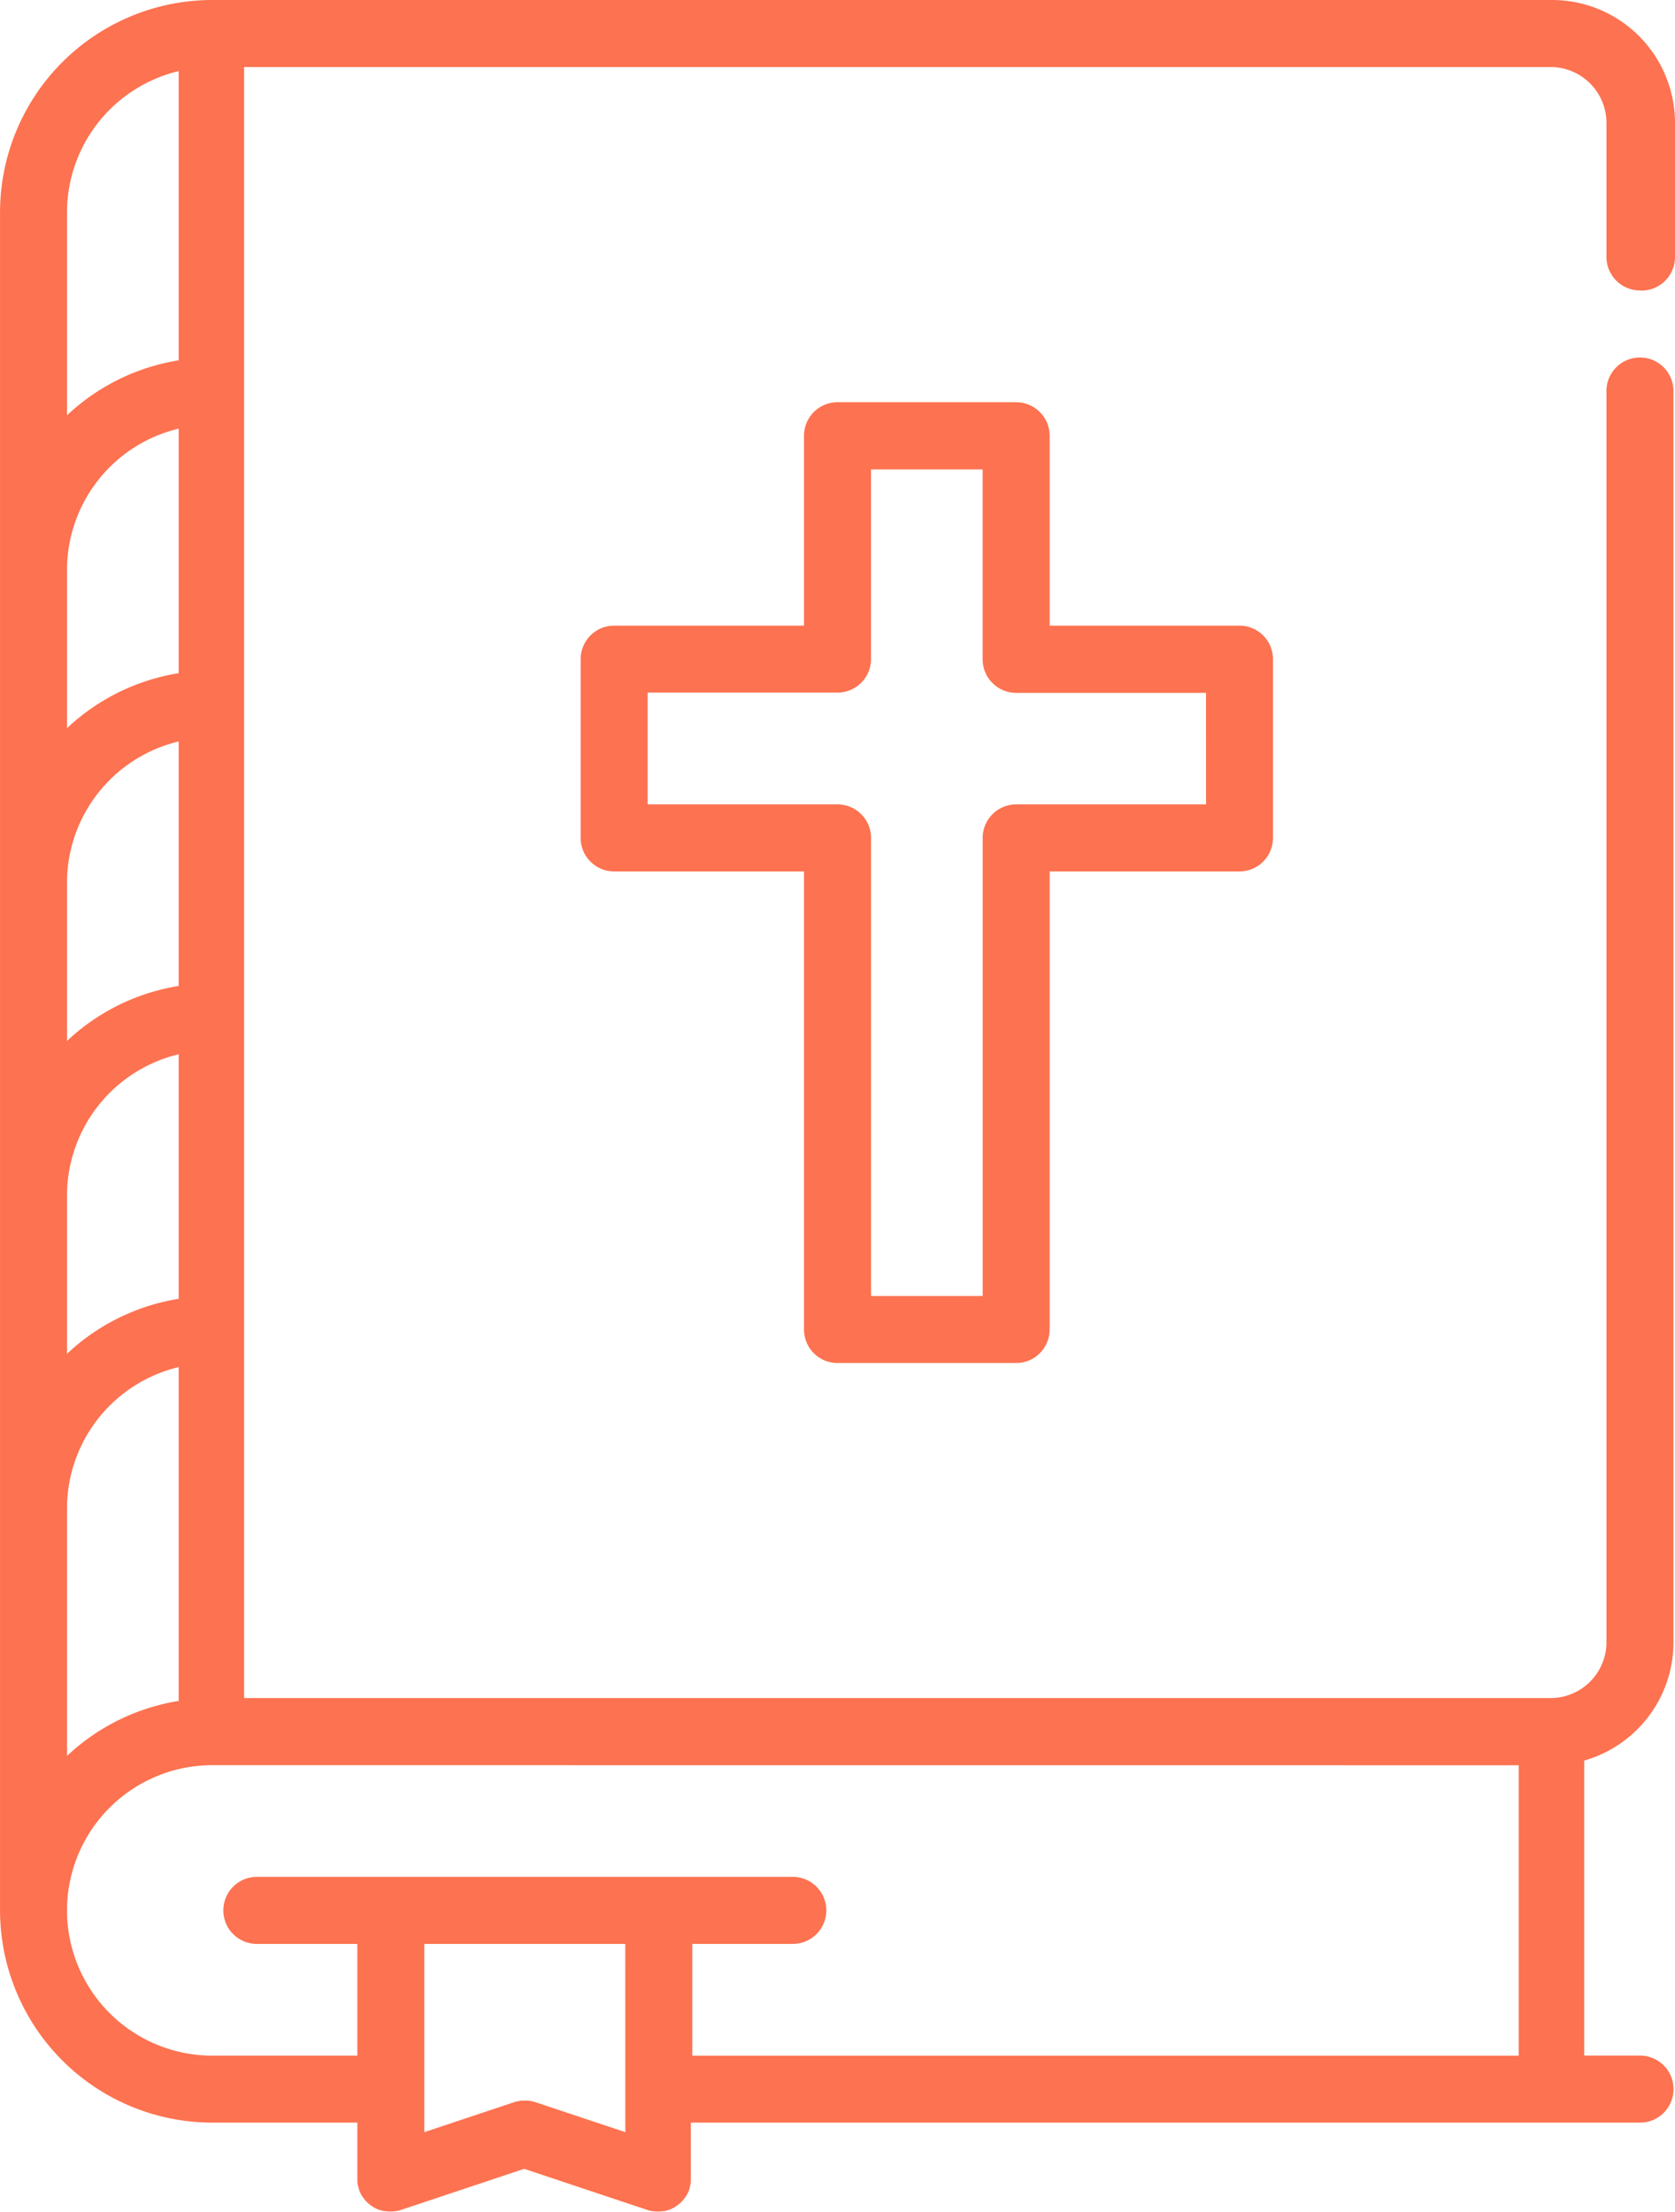
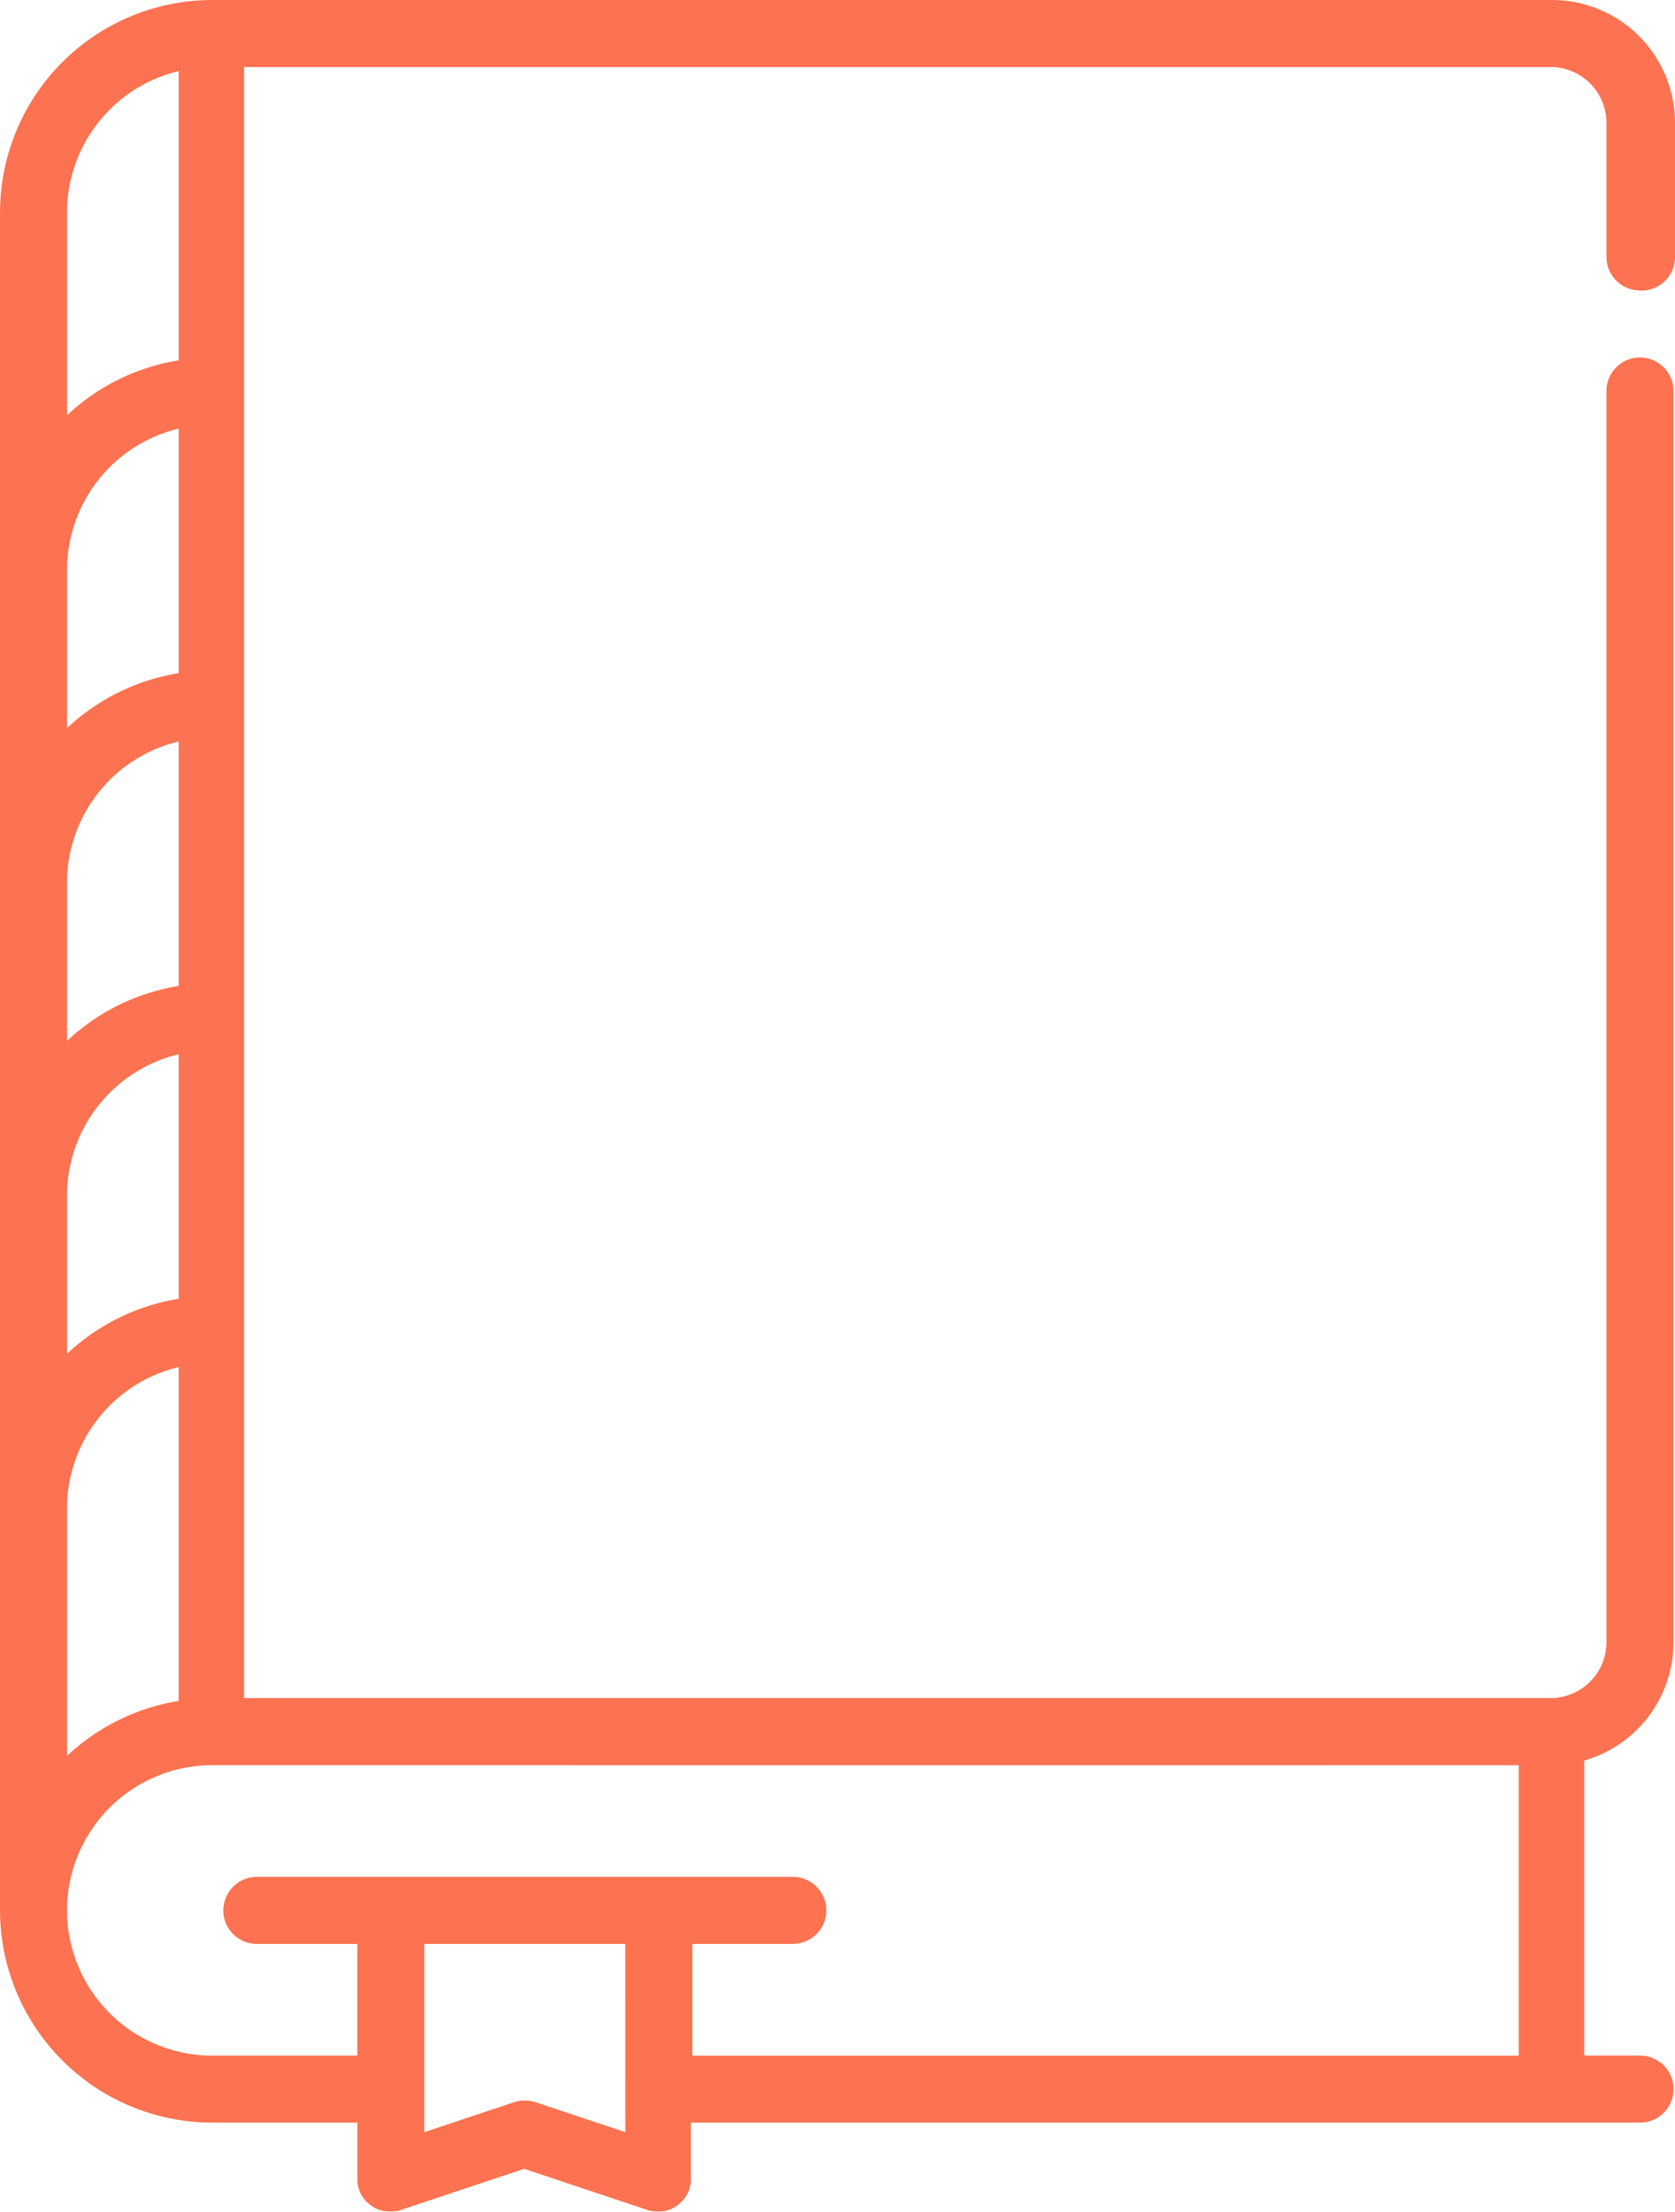
<svg xmlns="http://www.w3.org/2000/svg" id="Group_308" data-name="Group 308" width="44.302" height="58.48" viewBox="0 0 44.302 58.48">
  <path id="Path_4791" data-name="Path 4791" d="M-2595.37,26a.888.888,0,0,0,.886-.886V21.566c0-.006,0-.012,0-.018a3.252,3.252,0,0,0-3.248-3.231h-35.441a5.618,5.618,0,0,0-5.612,5.611V68.822a5.618,5.618,0,0,0,5.612,5.611h3.839v1.482c0,.02,0,.04,0,.06s0,.02,0,.03,0,.031.008.046a.434.434,0,0,0,.008.044c0,.01.005.02.008.03a.6.6,0,0,0,.016.058.042.042,0,0,0,0,.005s0,.005,0,.008a.874.874,0,0,0,.049.117l.005.011a.807.807,0,0,0,.065.1l.018.024a.81.81,0,0,0,.077.087l.015.014c.027.024.054.047.082.068l.018.013a.837.837,0,0,0,.1.062l.018.009a.866.866,0,0,0,.111.045l.005,0a.785.785,0,0,0,.118.028l.029,0a1,1,0,0,0,.113.009h.016a.961.961,0,0,0,.117-.01l.027,0a.883.883,0,0,0,.124-.03h0l3.264-1.088,3.264,1.088h0a.868.868,0,0,0,.124.03l.027,0a.957.957,0,0,0,.117.01h.016a.9.9,0,0,0,.113-.009l.03,0a.916.916,0,0,0,.118-.028l0,0a.909.909,0,0,0,.112-.045l.017-.009a.868.868,0,0,0,.1-.062l.017-.013a.8.8,0,0,0,.083-.068l.015-.014a.843.843,0,0,0,.078-.088l.018-.024a.863.863,0,0,0,.065-.1l.006-.011a.916.916,0,0,0,.05-.117s0-.005,0-.008v-.005c.006-.019.011-.038.016-.058s.005-.02.008-.03.006-.03.008-.044.005-.03.007-.046,0-.02,0-.03,0-.04,0-.06V74.433h25.105a.886.886,0,0,0,.886-.886.886.886,0,0,0-.886-.886h-1.476v-7.8a3.254,3.254,0,0,0,2.361-3.106c0-.006,0-.013,0-.019V28.654a.887.887,0,0,0-.886-.886.886.886,0,0,0-.887.886v33.07s0,.006,0,.009a1.479,1.479,0,0,1-1.472,1.476h-34.561V20.089h34.556a1.479,1.479,0,0,1,1.477,1.477s0,.006,0,.01V25.11a.887.887,0,0,0,.887.886Zm-41.644-2.068a3.846,3.846,0,0,1,2.954-3.735v7.646a5.6,5.6,0,0,0-2.954,1.454Zm0,9.452a3.846,3.846,0,0,1,2.954-3.735v6.465a5.6,5.6,0,0,0-2.954,1.454Zm0,8.27a3.845,3.845,0,0,1,2.954-3.735v6.464a5.6,5.6,0,0,0-2.954,1.454Zm0,8.27a3.847,3.847,0,0,1,2.954-3.735v6.465a5.6,5.6,0,0,0-2.954,1.454Zm0,8.27a3.846,3.846,0,0,1,2.954-3.735v8.826a5.594,5.594,0,0,0-2.954,1.454Zm14.767,16.491-2.377-.793-.02-.005-.048-.013-.038-.009-.047-.007-.04-.006-.045,0h-.085l-.046,0-.04.006-.048.007-.037.009-.049.013-.019.005-2.378.793V69.708h5.316Zm23.629-9.7v7.678h-21.857V69.708h2.658a.886.886,0,0,0,.886-.886.886.886,0,0,0-.886-.886h-14.176a.886.886,0,0,0-.886.886.886.886,0,0,0,.886.886h2.658v2.954h-3.839a3.844,3.844,0,0,1-3.84-3.84,3.843,3.843,0,0,1,3.84-3.839Zm0,0" transform="translate(2638.786 -18.317)" fill="#fd7250" />
-   <path id="Path_4792" data-name="Path 4792" d="M-2555.347,69.93h-5.021V64.91a.886.886,0,0,0-.886-.886h-4.725a.886.886,0,0,0-.886.886V69.93h-5.021a.886.886,0,0,0-.886.886v4.726a.885.885,0,0,0,.886.886h5.021v12.11a.886.886,0,0,0,.886.886h4.725a.886.886,0,0,0,.886-.886V76.428h5.021a.886.886,0,0,0,.886-.886V70.816a.886.886,0,0,0-.886-.886Zm-.885,4.726h-5.021a.886.886,0,0,0-.886.886v12.11h-2.953V75.543a.886.886,0,0,0-.886-.887H-2571V71.7h5.021a.886.886,0,0,0,.886-.886V65.8h2.953v5.021a.886.886,0,0,0,.886.886h5.021Zm0,0" transform="translate(2588.13 -53.39)" fill="#fd7250" />
</svg>